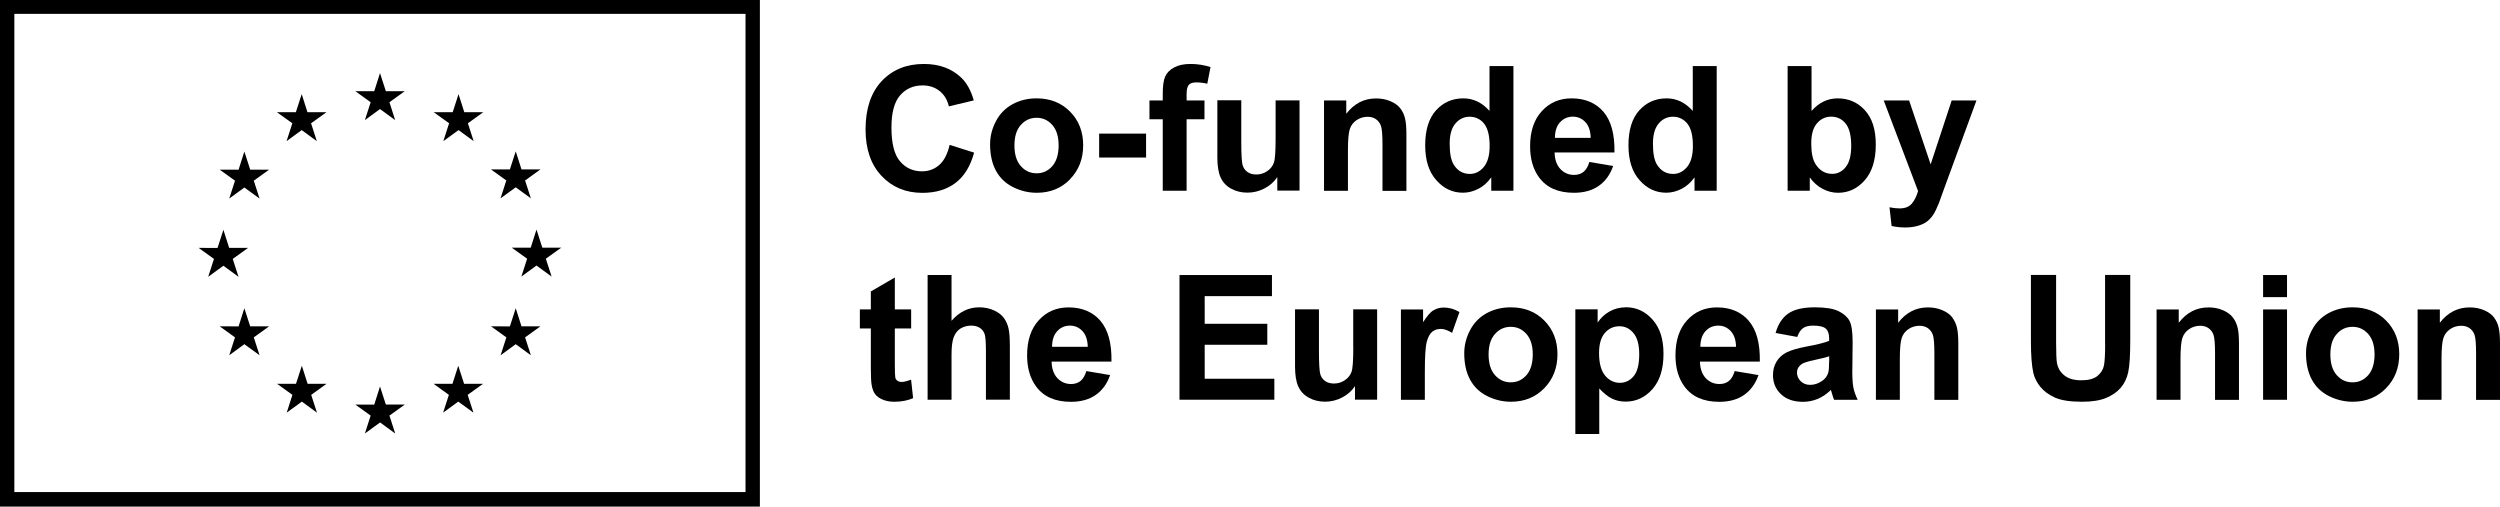
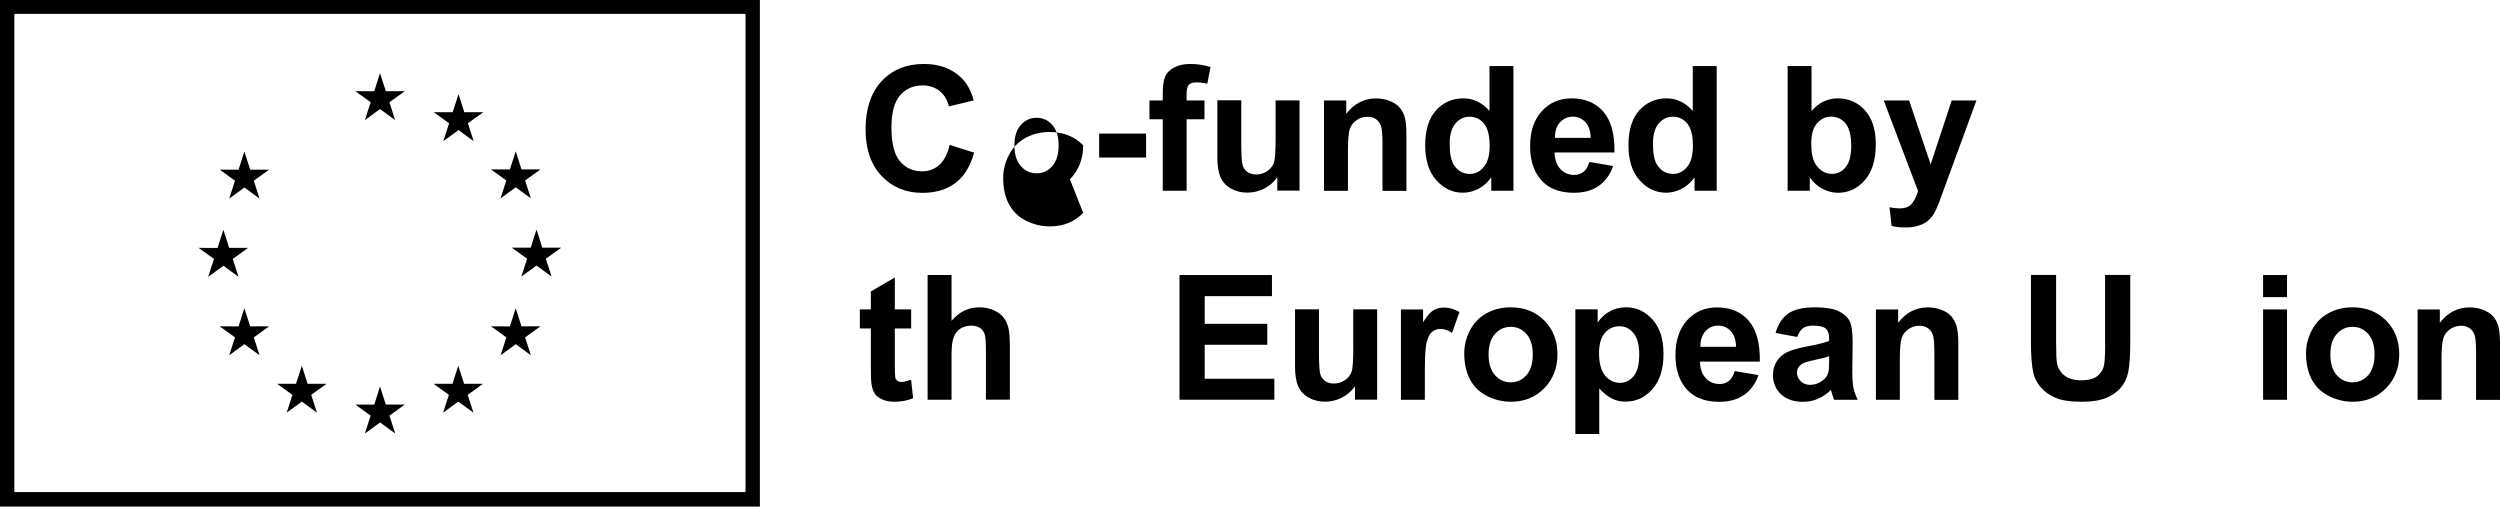
<svg xmlns="http://www.w3.org/2000/svg" id="Layer_2" data-name="Layer 2" width="355.32" height="72" viewBox="0 0 355.32 72">
  <g id="Layer_3" data-name="Layer 3">
    <g>
      <path d="M138.44,21.69l-3.47-1.1c-.3,1.3-.79,2.25-1.47,2.85-.68.6-1.5.91-2.45.91-1.29,0-2.34-.48-3.14-1.43-.81-.95-1.21-2.55-1.21-4.79,0-2.11.41-3.64,1.23-4.58.82-.94,1.88-1.41,3.2-1.41.95,0,1.76.27,2.42.8.66.53,1.1,1.26,1.31,2.18l3.54-.85c-.4-1.42-1.01-2.51-1.81-3.26-1.35-1.28-3.11-1.92-5.28-1.92-2.48,0-4.48.82-6.01,2.45-1.52,1.63-2.28,3.92-2.28,6.87,0,2.79.76,4.99,2.27,6.59,1.52,1.61,3.45,2.41,5.8,2.41,1.9,0,3.47-.47,4.71-1.41,1.24-.94,2.12-2.37,2.65-4.31Z" />
-       <path d="M152.07,25.48c1.25-1.28,1.88-2.89,1.88-4.83s-.62-3.52-1.86-4.78c-1.24-1.26-2.83-1.89-4.77-1.89-1.26,0-2.39.28-3.41.83-1.02.56-1.81,1.36-2.36,2.42-.56,1.06-.83,2.15-.83,3.28,0,1.47.28,2.73.83,3.75.56,1.03,1.37,1.81,2.44,2.34,1.07.53,2.19.8,3.37.8,1.9,0,3.48-.64,4.73-1.92ZM145.09,23.61c-.6-.68-.91-1.65-.91-2.93s.3-2.25.91-2.92c.6-.68,1.35-1.02,2.24-1.02s1.63.34,2.23,1.02c.6.68.9,1.64.9,2.9s-.3,2.27-.9,2.95c-.6.68-1.34,1.02-2.23,1.02s-1.63-.34-2.24-1.02Z" />
+       <path d="M152.07,25.48c1.25-1.28,1.88-2.89,1.88-4.83c-1.24-1.26-2.83-1.89-4.77-1.89-1.26,0-2.39.28-3.41.83-1.02.56-1.81,1.36-2.36,2.42-.56,1.06-.83,2.15-.83,3.28,0,1.47.28,2.73.83,3.75.56,1.03,1.37,1.81,2.44,2.34,1.07.53,2.19.8,3.37.8,1.9,0,3.48-.64,4.73-1.92ZM145.09,23.61c-.6-.68-.91-1.65-.91-2.93s.3-2.25.91-2.92c.6-.68,1.35-1.02,2.24-1.02s1.63.34,2.23,1.02c.6.68.9,1.64.9,2.9s-.3,2.27-.9,2.95c-.6.68-1.34,1.02-2.23,1.02s-1.63-.34-2.24-1.02Z" />
      <rect x="156.22" y="18.99" width="6.67" height="3.4" />
      <path d="M168.65,27.11v-10.16h2.54v-2.67h-2.54v-.91c0-.65.11-1.09.32-1.32.21-.23.57-.34,1.06-.34s1.02.06,1.56.19l.46-2.37c-.93-.29-1.87-.44-2.84-.44s-1.72.17-2.34.5c-.62.33-1.04.77-1.27,1.3-.23.53-.34,1.34-.34,2.42v.97h-1.89v2.67h1.89v10.16h3.4Z" />
      <path d="M184.7,27.11v-12.84h-3.4v5.41c0,1.84-.08,2.99-.25,3.46-.17.47-.48.87-.94,1.18-.46.32-.98.48-1.56.48-.51,0-.93-.12-1.26-.36-.33-.24-.56-.56-.68-.97-.12-.41-.19-1.51-.19-3.32v-5.9h-3.4v8.12c0,1.21.15,2.16.46,2.84.31.69.8,1.22,1.49,1.6.69.38,1.46.57,2.32.57s1.65-.2,2.41-.59c.76-.39,1.38-.93,1.84-1.62v1.92h3.16Z" />
      <path d="M199.89,27.11v-7.98c0-.99-.06-1.75-.19-2.28-.12-.53-.35-1.01-.66-1.43-.32-.42-.79-.76-1.41-1.03-.62-.27-1.31-.4-2.06-.4-1.7,0-3.11.73-4.23,2.18v-1.89h-3.16v12.84h3.4v-5.81c0-1.43.09-2.42.26-2.95s.49-.96.96-1.28c.47-.32,1-.48,1.58-.48.46,0,.85.11,1.18.34.33.23.56.54.71.95s.22,1.3.22,2.69v6.55h3.4Z" />
      <path d="M211.95,25.22v1.89h3.15V9.39h-3.4v6.38c-1.05-1.19-2.29-1.79-3.72-1.79-1.56,0-2.86.57-3.88,1.7-1.02,1.13-1.54,2.79-1.54,4.96s.53,3.79,1.58,4.97c1.05,1.19,2.31,1.78,3.79,1.78.73,0,1.44-.18,2.16-.54s1.33-.9,1.85-1.64ZM206.61,23.39c-.38-.61-.57-1.6-.57-2.97,0-1.27.27-2.23.82-2.87.54-.64,1.22-.96,2.02-.96s1.51.32,2.04.97c.53.65.8,1.71.8,3.18,0,1.32-.27,2.31-.82,2.98-.55.66-1.21,1-1.99,1-.98,0-1.75-.44-2.3-1.33Z" />
      <path d="M229.27,23.59l-3.38-.57c-.19.64-.46,1.11-.82,1.4-.36.29-.81.44-1.34.44-.78,0-1.43-.28-1.96-.84-.52-.56-.8-1.34-.82-2.35h8.51c.05-2.6-.48-4.53-1.58-5.8-1.1-1.26-2.61-1.89-4.52-1.89-1.7,0-3.11.6-4.22,1.81-1.11,1.2-1.67,2.87-1.67,5,0,1.78.42,3.26,1.27,4.42,1.07,1.46,2.72,2.19,4.95,2.19,1.41,0,2.58-.32,3.52-.97.94-.65,1.63-1.59,2.06-2.83ZM221.72,17.39c.48-.54,1.1-.81,1.84-.81.69,0,1.28.26,1.76.77.48.51.74,1.26.76,2.24h-5.08c0-.93.23-1.66.71-2.2Z" />
      <path d="M240.84,25.22v1.89h3.15V9.39h-3.4v6.38c-1.05-1.19-2.29-1.79-3.72-1.79-1.56,0-2.86.57-3.88,1.7-1.02,1.13-1.54,2.79-1.54,4.96s.53,3.79,1.58,4.97c1.05,1.19,2.31,1.78,3.79,1.78.73,0,1.44-.18,2.16-.54.71-.36,1.33-.9,1.86-1.64ZM235.5,23.39c-.38-.61-.57-1.6-.57-2.97,0-1.27.27-2.23.82-2.87.54-.64,1.22-.96,2.02-.96s1.51.32,2.04.97c.53.65.8,1.71.8,3.18,0,1.32-.27,2.31-.82,2.98-.55.66-1.21,1-1.99,1-.98,0-1.75-.44-2.3-1.33Z" />
      <path d="M261.19,13.98c-1.43,0-2.68.6-3.72,1.79v-6.38h-3.4v17.72h3.15v-1.89c.52.72,1.13,1.26,1.84,1.63.71.37,1.44.55,2.17.55,1.49,0,2.76-.59,3.8-1.78,1.04-1.18,1.57-2.87,1.57-5.06s-.51-3.74-1.54-4.88c-1.02-1.13-2.32-1.7-3.88-1.7ZM262.33,23.75c-.53.64-1.17.96-1.92.96-.98,0-1.76-.45-2.35-1.35-.42-.64-.63-1.62-.63-2.95s.27-2.25.81-2.88,1.22-.95,2.03-.95,1.51.32,2.04.97c.53.65.8,1.71.8,3.17,0,1.38-.26,2.39-.79,3.03Z" />
      <path d="M274.41,23.39l-3.07-9.11h-3.61l4.88,12.87c-.2.72-.49,1.31-.87,1.77-.38.46-.96.7-1.75.7-.43,0-.91-.05-1.44-.16l.3,2.66c.63.14,1.27.21,1.92.21s1.22-.07,1.73-.21c.51-.14.94-.33,1.29-.57.35-.25.66-.57.93-.96.27-.39.55-.97.85-1.72l.81-2.24,4.53-12.35h-3.52l-3,9.11Z" />
      <path d="M128.12,54.28c-.23,0-.42-.06-.57-.17-.16-.11-.26-.26-.3-.43s-.07-.78-.07-1.83v-5.17h2.32v-2.71h-2.32v-4.53l-3.41,1.98v2.55h-1.56v2.71h1.56v5.6c0,1.2.04,2,.11,2.39.09.56.25,1,.48,1.32.23.33.59.59,1.08.8.49.21,1.04.31,1.66.31,1,0,1.89-.17,2.68-.51l-.29-2.63c-.6.22-1.05.33-1.37.33Z" />
      <path d="M142.71,45.23c-.32-.45-.79-.82-1.42-1.11s-1.33-.44-2.12-.44c-1.52,0-2.83.64-3.93,1.92v-6.51h-3.4v17.72h3.4v-6.43c0-1.08.1-1.9.31-2.45s.53-.97.97-1.24c.44-.27.95-.41,1.51-.41.49,0,.9.11,1.23.32.33.21.55.5.68.86.13.36.19,1.22.19,2.56v6.78h3.4v-7.53c0-1.15-.06-2-.18-2.55-.12-.55-.33-1.05-.65-1.5Z" />
-       <path d="M156.39,45.58c-1.1-1.26-2.61-1.89-4.52-1.89-1.7,0-3.11.6-4.22,1.81-1.11,1.2-1.67,2.87-1.67,5,0,1.78.42,3.26,1.27,4.42,1.07,1.46,2.72,2.19,4.95,2.19,1.41,0,2.58-.32,3.52-.97.94-.65,1.63-1.59,2.06-2.83l-3.38-.57c-.19.64-.46,1.11-.82,1.4-.36.29-.81.44-1.34.44-.78,0-1.43-.28-1.96-.84-.52-.56-.8-1.34-.82-2.35h8.51c.05-2.6-.48-4.53-1.58-5.8ZM149.53,49.29c0-.93.23-1.66.71-2.2.48-.54,1.1-.81,1.84-.81.69,0,1.28.26,1.76.77.48.51.74,1.26.76,2.24h-5.08Z" />
      <polygon points="171.22 49 180.12 49 180.12 46.02 171.22 46.02 171.22 42.09 180.78 42.09 180.78 39.09 167.64 39.09 167.64 56.81 181.12 56.81 181.12 53.83 171.22 53.83 171.22 49" />
      <path d="M192.34,49.39c0,1.84-.08,2.99-.25,3.46-.17.47-.48.87-.94,1.18-.46.32-.98.48-1.56.48-.51,0-.93-.12-1.26-.36-.33-.24-.56-.56-.68-.97-.12-.41-.19-1.51-.19-3.32v-5.9h-3.4v8.12c0,1.21.15,2.16.46,2.84.31.69.8,1.22,1.49,1.6.68.38,1.46.57,2.32.57s1.65-.2,2.41-.59c.76-.39,1.38-.93,1.84-1.62v1.92h3.15v-12.84h-3.4v5.41Z" />
      <path d="M203.72,44.1c-.43.27-.92.84-1.46,1.7v-1.82h-3.15v12.84h3.4v-3.96c0-2.18.09-3.62.28-4.3.19-.68.45-1.16.78-1.42.33-.26.73-.39,1.21-.39s1.02.19,1.6.56l1.05-2.96c-.72-.43-1.46-.64-2.24-.64-.55,0-1.04.14-1.47.41Z" />
      <path d="M214.71,43.68c-1.26,0-2.39.28-3.41.83-1.02.56-1.81,1.36-2.36,2.42-.56,1.06-.83,2.15-.83,3.28,0,1.47.28,2.73.83,3.75.56,1.03,1.37,1.81,2.44,2.34,1.07.53,2.19.8,3.37.8,1.9,0,3.48-.64,4.73-1.92,1.25-1.28,1.88-2.89,1.88-4.83s-.62-3.52-1.86-4.78c-1.24-1.26-2.83-1.89-4.77-1.89ZM216.95,53.32c-.6.68-1.34,1.02-2.23,1.02s-1.63-.34-2.24-1.02c-.6-.68-.91-1.65-.91-2.93s.3-2.25.91-2.92c.6-.68,1.35-1.02,2.24-1.02s1.63.34,2.23,1.02c.6.68.9,1.64.9,2.9s-.3,2.27-.9,2.95Z" />
      <path d="M231.07,43.68c-.85,0-1.63.2-2.33.6-.7.4-1.26.93-1.67,1.57v-1.89h-3.17v17.72h3.4v-6.47c.64.69,1.24,1.17,1.82,1.45.58.28,1.22.42,1.93.42,1.49,0,2.76-.59,3.81-1.78,1.05-1.19,1.57-2.85,1.57-5s-.52-3.71-1.56-4.88c-1.04-1.17-2.3-1.75-3.79-1.75ZM232.19,53.46c-.52.63-1.18.95-1.97.95s-1.52-.34-2.09-1.03c-.57-.69-.86-1.75-.86-3.2,0-1.26.27-2.21.82-2.85.55-.64,1.24-.96,2.07-.96s1.47.33,2.01.98c.54.65.81,1.65.81,3,0,1.44-.26,2.48-.79,3.11Z" />
      <path d="M248.54,45.58c-1.1-1.26-2.61-1.89-4.52-1.89-1.7,0-3.11.6-4.22,1.81-1.11,1.2-1.67,2.87-1.67,5,0,1.78.42,3.26,1.27,4.42,1.07,1.46,2.72,2.19,4.95,2.19,1.41,0,2.58-.32,3.52-.97.94-.65,1.63-1.59,2.06-2.83l-3.38-.57c-.19.64-.46,1.11-.82,1.4-.36.29-.81.44-1.34.44-.78,0-1.43-.28-1.96-.84-.52-.56-.8-1.34-.82-2.35h8.51c.05-2.6-.48-4.53-1.58-5.8ZM241.67,49.29c0-.93.23-1.66.71-2.2.48-.54,1.1-.81,1.84-.81.69,0,1.28.26,1.76.77.48.51.74,1.26.76,2.24h-5.08Z" />
      <path d="M263.27,52.59l.04-3.96c0-1.47-.15-2.49-.45-3.04-.3-.55-.82-1.01-1.56-1.37-.74-.36-1.87-.54-3.38-.54-1.67,0-2.93.3-3.77.89-.85.6-1.44,1.52-1.79,2.76l3.08.56c.21-.6.48-1.01.82-1.25.34-.24.81-.36,1.41-.36.89,0,1.5.14,1.82.42.32.28.48.74.48,1.4v.34c-.61.26-1.71.54-3.3.83-1.18.23-2.08.49-2.7.79-.62.3-1.11.74-1.46,1.31-.35.57-.52,1.21-.52,1.94,0,1.1.38,2,1.14,2.72.76.72,1.8,1.08,3.12,1.08.75,0,1.45-.14,2.11-.42.66-.28,1.28-.7,1.86-1.27.02.06.06.2.12.4.13.44.24.78.33,1h3.36c-.3-.61-.5-1.19-.61-1.72-.11-.54-.16-1.37-.16-2.5ZM259.97,51.32c0,.81-.04,1.37-.13,1.66-.13.44-.4.82-.81,1.12-.56.4-1.14.6-1.75.6-.55,0-1-.17-1.35-.52-.35-.35-.53-.76-.53-1.23s.22-.88.66-1.2c.29-.19.91-.39,1.85-.59.94-.2,1.63-.37,2.07-.52v.68Z" />
      <path d="M277.48,45.12c-.32-.42-.79-.76-1.41-1.03-.62-.27-1.31-.4-2.06-.4-1.7,0-3.11.73-4.23,2.18v-1.89h-3.16v12.84h3.4v-5.81c0-1.43.09-2.42.26-2.95.17-.53.49-.96.96-1.28.47-.32,1-.48,1.58-.48.46,0,.85.11,1.18.34.33.23.56.54.71.95.15.41.22,1.3.22,2.69v6.55h3.4v-7.98c0-.99-.06-1.75-.19-2.28-.12-.53-.35-1.01-.66-1.43Z" />
      <path d="M299.2,48.89c0,1.4-.05,2.41-.16,3.01s-.42,1.11-.93,1.53c-.52.42-1.28.62-2.3.62s-1.79-.22-2.36-.66c-.58-.44-.94-1.02-1.09-1.75-.09-.45-.13-1.44-.13-2.96v-9.6h-3.58v9.45c0,1.98.12,3.48.35,4.5.16.69.5,1.34,1,1.96.51.62,1.2,1.13,2.07,1.52.87.39,2.16.59,3.85.59,1.4,0,2.54-.18,3.41-.54.87-.36,1.56-.84,2.08-1.44.52-.6.88-1.35,1.07-2.22.19-.88.29-2.38.29-4.51v-9.31h-3.58v9.8Z" />
-       <path d="M317.35,45.12c-.32-.42-.79-.76-1.41-1.03-.62-.27-1.31-.4-2.05-.4-1.7,0-3.11.73-4.23,2.18v-1.89h-3.15v12.84h3.4v-5.81c0-1.43.09-2.42.26-2.95.17-.53.49-.96.96-1.28.47-.32.99-.48,1.58-.48.46,0,.85.11,1.18.34.33.23.56.54.71.95s.22,1.3.22,2.69v6.55h3.4v-7.98c0-.99-.06-1.75-.19-2.28s-.35-1.01-.66-1.43Z" />
      <rect x="321.65" y="43.98" width="3.4" height="12.84" />
      <rect x="321.65" y="39.09" width="3.4" height="3.14" />
      <path d="M334.35,43.68c-1.26,0-2.39.28-3.41.83-1.02.56-1.81,1.36-2.36,2.42-.56,1.06-.83,2.15-.83,3.28,0,1.47.28,2.73.83,3.75.56,1.03,1.37,1.81,2.44,2.34,1.07.53,2.19.8,3.37.8,1.9,0,3.48-.64,4.73-1.92,1.25-1.28,1.88-2.89,1.88-4.83s-.62-3.52-1.86-4.78c-1.24-1.26-2.83-1.89-4.77-1.89ZM336.59,53.32c-.6.68-1.34,1.02-2.23,1.02s-1.63-.34-2.24-1.02c-.6-.68-.91-1.65-.91-2.93s.3-2.25.91-2.92c.6-.68,1.35-1.02,2.24-1.02s1.63.34,2.23,1.02.9,1.64.9,2.9-.3,2.27-.9,2.95Z" />
      <path d="M355.13,46.55c-.12-.53-.35-1.01-.66-1.43-.32-.42-.79-.76-1.41-1.03-.62-.27-1.31-.4-2.06-.4-1.7,0-3.11.73-4.23,2.18v-1.89h-3.16v12.84h3.4v-5.81c0-1.43.09-2.42.26-2.95.17-.53.49-.96.96-1.28.47-.32,1-.48,1.58-.48.46,0,.85.11,1.18.34.33.23.56.54.71.95s.22,1.3.22,2.69v6.55h3.4v-7.98c0-.99-.06-1.75-.19-2.28Z" />
      <g>
        <path d="M0,0v72h108V0H0ZM105.96,69.94H2.04V1.97h103.92v67.97Z" />
        <polygon points="51.86 17.07 54.01 15.5 56.16 17.07 55.35 14.53 57.53 12.96 54.84 12.96 54.01 10.39 53.19 12.96 50.5 12.96 52.68 14.53 51.86 17.07" />
-         <polygon points="40.73 20.06 42.88 18.49 45.03 20.06 44.21 17.52 46.4 15.95 43.7 15.95 42.88 13.38 42.05 15.95 39.36 15.95 41.55 17.52 40.73 20.06" />
        <polygon points="32.58 28.22 34.73 26.65 36.89 28.22 36.07 25.68 38.25 24.11 35.56 24.11 34.73 21.54 33.91 24.12 31.22 24.11 33.4 25.68 32.58 28.22" />
        <polygon points="29.59 39.34 31.75 37.77 33.9 39.34 33.08 36.8 35.26 35.23 32.57 35.23 31.75 32.66 30.92 35.24 28.23 35.23 30.41 36.8 29.59 39.34" />
        <polygon points="35.56 46.38 34.73 43.81 33.91 46.39 31.22 46.38 33.4 47.95 32.58 50.49 34.73 48.92 36.89 50.49 36.07 47.95 38.25 46.38 35.56 46.38" />
        <polygon points="43.72 54.55 42.9 51.98 42.07 54.55 39.38 54.55 41.56 56.12 40.75 58.65 42.9 57.08 45.05 58.65 44.23 56.12 46.41 54.55 43.72 54.55" />
        <polygon points="54.84 57.5 54.01 54.93 53.19 57.51 50.5 57.5 52.68 59.07 51.86 61.61 54.02 60.04 56.17 61.61 55.35 59.07 57.53 57.5 54.84 57.5" />
        <polygon points="62.98 58.65 65.13 57.08 67.29 58.65 66.47 56.12 68.65 54.55 65.96 54.55 65.13 51.98 64.31 54.55 61.62 54.55 63.8 56.12 62.98 58.65" />
        <polygon points="74.12 46.38 73.3 43.81 72.47 46.39 69.78 46.38 71.97 47.95 71.15 50.49 73.3 48.92 75.45 50.49 74.63 47.95 76.81 46.38 74.12 46.38" />
        <polygon points="75.43 35.2 72.73 35.2 74.92 36.77 74.1 39.31 76.25 37.74 78.4 39.31 77.58 36.77 79.77 35.2 77.08 35.2 76.25 32.63 75.43 35.2" />
        <polygon points="71.14 28.19 73.3 26.62 75.45 28.19 74.63 25.65 76.81 24.08 74.12 24.08 73.3 21.51 72.47 24.08 69.78 24.08 71.96 25.65 71.14 28.19" />
        <polygon points="63.01 20.06 65.17 18.49 67.32 20.06 66.5 17.52 68.68 15.95 65.99 15.95 65.17 13.38 64.34 15.95 61.65 15.95 63.83 17.52 63.01 20.06" />
      </g>
    </g>
  </g>
</svg>